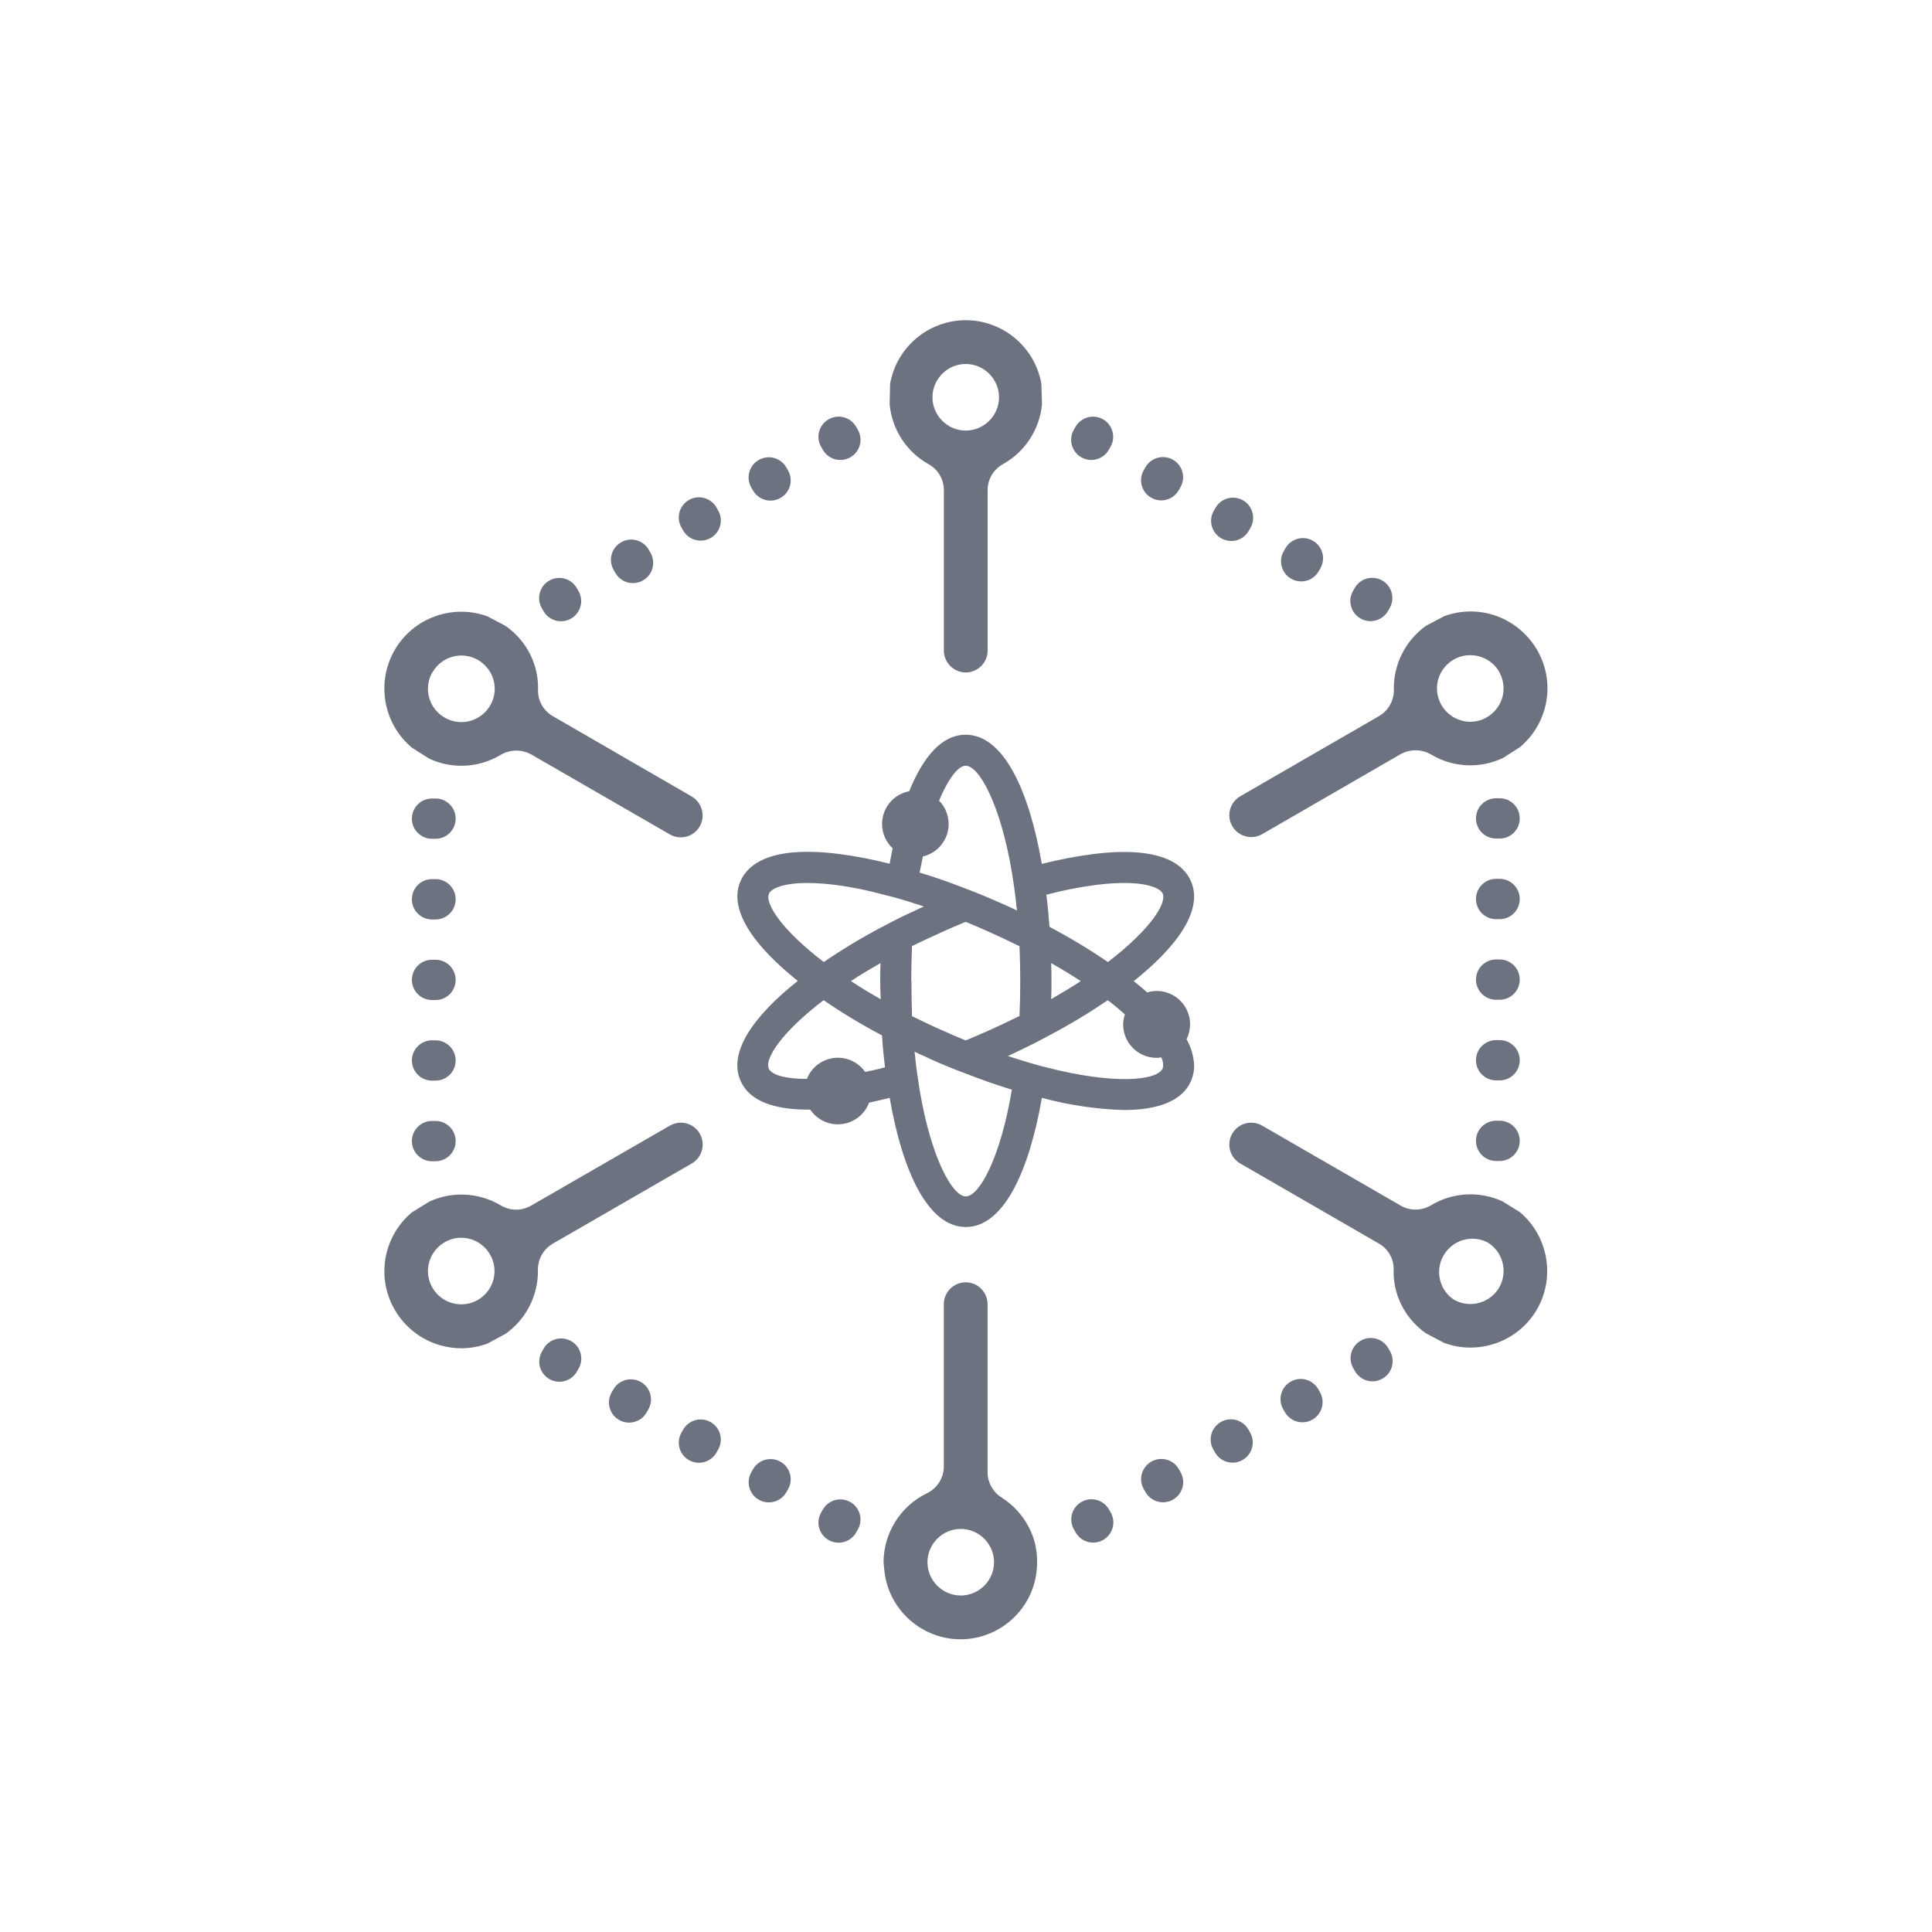
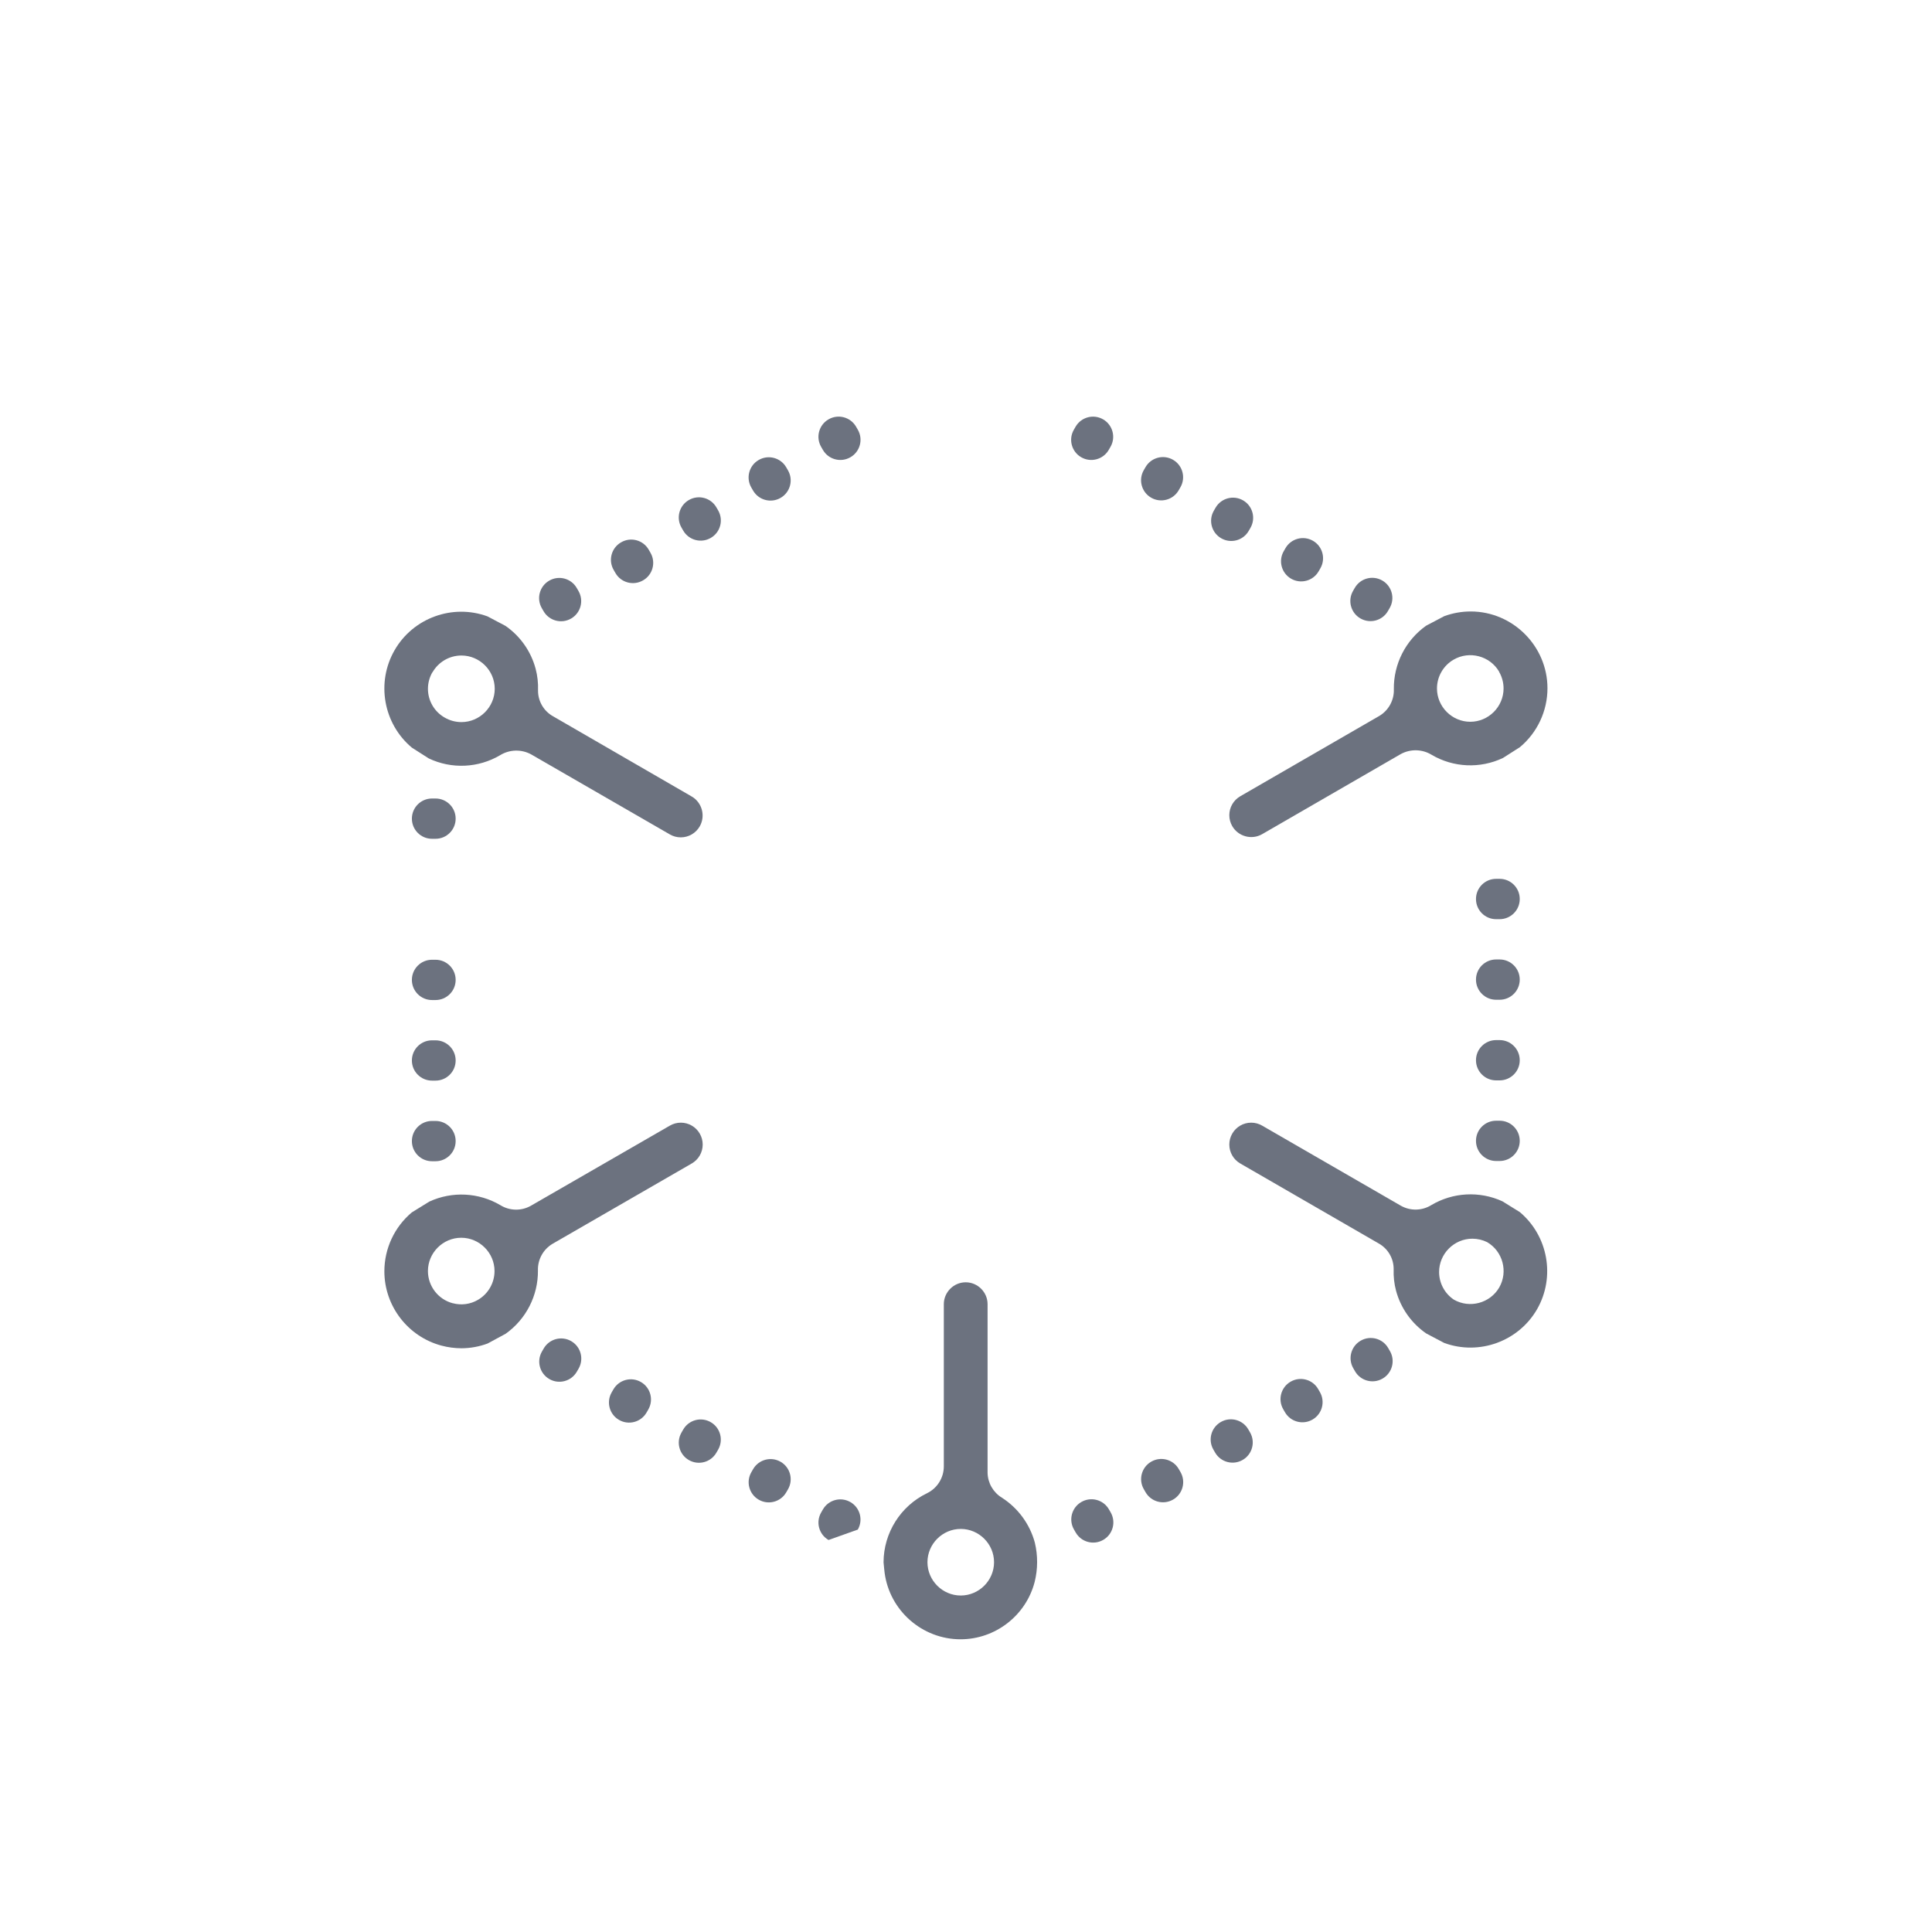
<svg xmlns="http://www.w3.org/2000/svg" width="100%" height="100%" viewBox="0 0 500 500" version="1.1" xml:space="preserve" style="fill-rule:evenodd;clip-rule:evenodd;stroke-linejoin:round;stroke-miterlimit:2;">
  <g transform="matrix(1,0,0,1,-1230.28,-794.457)">
    <g id="Networking" transform="matrix(1,0,0,1,1604.07,89.163)">
      <rect x="-373.896" y="705.494" width="500.142" height="500.142" style="fill:none;" />
      <g transform="matrix(1.231,0,0,1.231,-123.825,958.853)">
        <g transform="matrix(1,0,0,1,-182.795,-182.795)">
          <path d="M66.33,134L69.89,136.27C74.69,138.544 80.319,138.285 84.89,135.58C86.881,134.356 89.385,134.299 91.43,135.43L120.56,152.24C121.259,152.646 122.054,152.859 122.862,152.859C124.502,152.859 126.022,151.981 126.84,150.56C128.101,148.373 127.343,145.537 125.16,144.27L96,127.4C94.029,126.299 92.817,124.198 92.85,121.94C92.904,120.41 92.732,118.88 92.34,117.4C91.361,113.747 89.117,110.557 86.01,108.4L82.22,106.4C74.883,103.712 66.595,106.726 62.7,113.5C58.785,120.28 60.325,128.977 66.33,134ZM70.67,118.15C71.915,115.974 74.238,114.627 76.746,114.627C80.586,114.627 83.746,117.787 83.746,121.627C83.746,125.467 80.586,128.627 76.746,128.627C75.511,128.627 74.298,128.3 73.23,127.68C71.054,126.448 69.705,124.133 69.705,121.633C69.705,120.39 70.038,119.17 70.67,118.1L70.67,118.15Z" style="fill:rgb(108,114,127);fill-rule:nonzero;" />
          <path d="M299.24,231.63L295.59,229.37C290.785,227.171 285.193,227.471 280.65,230.17C278.715,231.374 276.27,231.432 274.28,230.32L245.08,213.46C244.381,213.054 243.586,212.841 242.778,212.841C241.138,212.841 239.618,213.719 238.8,215.14C238.394,215.839 238.181,216.634 238.181,217.442C238.181,219.082 239.059,220.602 240.48,221.42L269.58,238.23C271.549,239.328 272.762,241.425 272.73,243.68C272.676,245.204 272.848,246.727 273.24,248.2C274.23,251.835 276.473,255.006 279.57,257.15L283.36,259.15C290.7,261.84 298.991,258.825 302.89,252.05C306.759,245.284 305.213,236.636 299.24,231.63ZM294.92,247.5C292.997,250.803 288.706,251.951 285.39,250.05C283.451,248.752 282.285,246.567 282.285,244.234C282.285,240.393 285.445,237.234 289.285,237.234C290.362,237.234 291.425,237.482 292.39,237.96C295.691,239.891 296.831,244.187 294.92,247.5Z" style="fill:rgb(108,114,127);fill-rule:nonzero;" />
          <path d="M269.7,127.34L240.48,144.22C239.059,145.038 238.181,146.558 238.181,148.198C238.181,149.006 238.394,149.801 238.8,150.5C240.06,152.685 242.894,153.448 245.08,152.19L274.19,135.37C276.225,134.236 278.722,134.286 280.71,135.5C285.284,138.199 290.914,138.45 295.71,136.17L299.27,133.9C302.941,130.835 305.067,126.292 305.067,121.509C305.067,112.655 297.781,105.369 288.927,105.369C287.028,105.369 285.143,105.705 283.36,106.36L279.56,108.36C275.246,111.423 272.705,116.42 272.77,121.71C272.856,124.004 271.675,126.17 269.7,127.34ZM294.89,118.04C295.511,119.108 295.839,120.323 295.839,121.559C295.839,125.399 292.679,128.559 288.839,128.559C284.999,128.559 281.839,125.399 281.839,121.559C281.839,119.056 283.181,116.737 285.35,115.49C288.658,113.576 292.953,114.706 294.89,118L294.89,118.04Z" style="fill:rgb(108,114,127);fill-rule:nonzero;" />
          <path d="M95.9,238.31L125.17,221.42C126.591,220.602 127.469,219.082 127.469,217.442C127.469,216.634 127.256,215.839 126.85,215.14C126.032,213.719 124.512,212.841 122.872,212.841C122.064,212.841 121.269,213.054 120.57,213.46L91.29,230.34C89.305,231.442 86.871,231.384 84.94,230.19C80.39,227.505 74.799,227.221 70,229.43L66.31,231.71C62.657,234.781 60.544,239.316 60.544,244.088C60.544,251.388 65.488,257.825 72.54,259.71C73.917,260.078 75.335,260.267 76.76,260.27C78.635,260.262 80.493,259.924 82.25,259.27L86.04,257.22C90.343,254.166 92.884,249.186 92.83,243.91C92.755,241.626 93.934,239.475 95.9,238.31ZM74.9,250.8C71.845,249.986 69.703,247.198 69.703,244.036C69.703,240.196 72.863,237.036 76.703,237.036C80.543,237.036 83.703,240.196 83.703,244.036C83.703,246.535 82.365,248.852 80.2,250.1C78.612,251.028 76.716,251.28 74.94,250.8L74.9,250.8Z" style="fill:rgb(108,114,127);fill-rule:nonzero;" />
          <g transform="matrix(0.866,-0.5,0.5,0.866,-13.56,87.34)">
            <path d="M160.47,68.61C160.47,66.275 158.575,64.38 156.24,64.38L156.22,64.38C153.885,64.38 151.99,66.275 151.99,68.61L151.99,69.35C151.99,71.685 153.885,73.58 156.22,73.58L156.24,73.58C158.575,73.58 160.47,71.685 160.47,69.35L160.47,68.61Z" style="fill:rgb(108,114,127);" />
          </g>
          <g transform="matrix(0.866,-0.5,0.5,0.866,-38.38,62.52)">
            <path d="M101.74,102.52C101.74,100.185 99.845,98.29 97.51,98.29L97.49,98.29C95.155,98.29 93.26,100.185 93.26,102.52L93.26,103.26C93.26,105.595 95.155,107.49 97.49,107.49L97.51,107.49C99.845,107.49 101.74,105.595 101.74,103.26L101.74,102.52Z" style="fill:rgb(108,114,127);" />
          </g>
          <g transform="matrix(0.866,-0.5,0.5,0.866,-19.77,81.2)">
            <path d="M145.79,77.09C145.79,74.755 143.895,72.86 141.56,72.86L141.54,72.86C139.205,72.86 137.31,74.755 137.31,77.09L137.31,77.83C137.31,80.165 139.205,82.06 141.54,82.06L141.56,82.06C143.895,82.06 145.79,80.165 145.79,77.83L145.79,77.09Z" style="fill:rgb(108,114,127);" />
          </g>
          <g transform="matrix(0.87,-0.5,0.5,0.87,-32.19,68.79)">
            <path d="M116.43,94.025C116.43,91.699 114.541,89.81 112.215,89.81L112.165,89.81C109.839,89.81 107.95,91.699 107.95,94.025L107.95,94.795C107.95,97.121 109.839,99.01 112.165,99.01L112.215,99.01C114.541,99.01 116.43,97.121 116.43,94.795L116.43,94.025Z" style="fill:rgb(108,114,127);" />
          </g>
          <g transform="matrix(0.866,-0.5,0.5,0.866,-25.97,74.93)">
            <path d="M131.1,85.57C131.1,83.235 129.205,81.34 126.87,81.34L126.85,81.34C124.515,81.34 122.62,83.235 122.62,85.57L122.62,86.31C122.62,88.645 124.515,90.54 126.85,90.54L126.87,90.54C129.205,90.54 131.1,88.645 131.1,86.31L131.1,85.57Z" style="fill:rgb(108,114,127);" />
          </g>
-           <path d="M166.77,61.83C167.259,67.128 170.345,71.853 175,74.43C176.969,75.536 178.186,77.632 178.17,79.89L178.17,113.59C178.17,116.113 180.247,118.19 182.77,118.19C185.293,118.19 187.37,116.113 187.37,113.59L187.37,79.89C187.354,77.634 188.566,75.54 190.53,74.43C195.202,71.86 198.304,67.129 198.8,61.82L198.67,57.5C197.328,49.804 190.582,44.133 182.77,44.133C174.958,44.133 168.212,49.804 166.87,57.5L166.77,61.83ZM182.77,53.34C186.61,53.34 189.77,56.5 189.77,60.34C189.77,64.18 186.61,67.34 182.77,67.34C178.93,67.34 175.77,64.18 175.77,60.34C175.77,60.34 175.77,60.34 175.77,60.34C175.77,56.5 178.93,53.34 182.77,53.34C182.78,53.34 182.79,53.34 182.8,53.34L182.77,53.34Z" style="fill:rgb(108,114,127);fill-rule:nonzero;" />
          <g transform="matrix(0.5,-0.866,0.866,0.5,44.93,215.79)">
            <path d="M213.97,68.97C213.97,66.635 212.075,64.74 209.74,64.74L209,64.74C206.665,64.74 204.77,66.635 204.77,68.97L204.77,68.98C204.77,71.315 206.665,73.21 209,73.21L209.74,73.21C212.075,73.21 213.97,71.315 213.97,68.98L213.97,68.97Z" style="fill:rgb(108,114,127);" />
          </g>
          <g transform="matrix(0.5,-0.866,0.866,0.5,44.94,283.56)">
            <path d="M272.66,102.85C272.66,100.515 270.765,98.62 268.43,98.62L267.69,98.62C265.355,98.62 263.46,100.515 263.46,102.85L263.46,102.86C263.46,105.195 265.355,107.09 267.69,107.09L268.43,107.09C270.765,107.09 272.66,105.195 272.66,102.86L272.66,102.85Z" style="fill:rgb(108,114,127);" />
          </g>
          <g transform="matrix(0.5,-0.866,0.866,0.5,45.04,266.74)">
            <path d="M257.99,94.38C257.99,92.045 256.095,90.15 253.76,90.15L253.02,90.15C250.685,90.15 248.79,92.045 248.79,94.38L248.79,94.39C248.79,96.725 250.685,98.62 253.02,98.62L253.76,98.62C256.095,98.62 257.99,96.725 257.99,94.39L257.99,94.38Z" style="fill:rgb(108,114,127);" />
          </g>
          <g transform="matrix(0.5,-0.866,0.866,0.5,45.01,249.77)">
            <path d="M243.32,85.91C243.32,83.575 241.425,81.68 239.09,81.68L238.35,81.68C236.015,81.68 234.12,83.575 234.12,85.91L234.12,85.92C234.12,88.255 236.015,90.15 238.35,90.15L239.09,90.15C241.425,90.15 243.32,88.255 243.32,85.92L243.32,85.91Z" style="fill:rgb(108,114,127);" />
          </g>
          <g transform="matrix(0.5,-0.866,0.866,0.5,44.96,232.76)">
            <path d="M228.64,77.44C228.64,75.105 226.745,73.21 224.41,73.21L223.67,73.21C221.335,73.21 219.44,75.105 219.44,77.44L219.44,77.45C219.44,79.785 221.335,81.68 223.67,81.68L224.41,81.68C226.745,81.68 228.64,79.785 228.64,77.45L228.64,77.44Z" style="fill:rgb(108,114,127);" />
          </g>
          <path d="M299.24,216.66C299.24,214.325 297.345,212.43 295.01,212.43L294.27,212.43C291.935,212.43 290.04,214.325 290.04,216.66L290.04,216.67C290.04,219.005 291.935,220.9 294.27,220.9L295.01,220.9C297.345,220.9 299.24,219.005 299.24,216.67L299.24,216.66Z" style="fill:rgb(108,114,127);" />
          <path d="M299.24,182.76C299.24,180.425 297.345,178.53 295.01,178.53L294.27,178.53C291.935,178.53 290.04,180.425 290.04,182.76L290.04,182.77C290.04,185.105 291.935,187 294.27,187L295.01,187C297.345,187 299.24,185.105 299.24,182.77L299.24,182.76Z" style="fill:rgb(108,114,127);" />
          <path d="M299.24,199.71C299.24,197.375 297.345,195.48 295.01,195.48L294.27,195.48C291.935,195.48 290.04,197.375 290.04,199.71L290.04,199.72C290.04,202.055 291.935,203.95 294.27,203.95L295.01,203.95C297.345,203.95 299.24,202.055 299.24,199.72L299.24,199.71Z" style="fill:rgb(108,114,127);" />
-           <path d="M299.24,148.87C299.24,146.535 297.345,144.64 295.01,144.64L294.27,144.64C291.935,144.64 290.04,146.535 290.04,148.87L290.04,148.88C290.04,151.215 291.935,153.11 294.27,153.11L295.01,153.11C297.345,153.11 299.24,151.215 299.24,148.88L299.24,148.87Z" style="fill:rgb(108,114,127);" />
          <path d="M299.24,165.81C299.24,163.475 297.345,161.58 295.01,161.58L294.27,161.58C291.935,161.58 290.04,163.475 290.04,165.81L290.04,165.83C290.04,168.165 291.935,170.06 294.27,170.06L295.01,170.06C297.345,170.06 299.24,168.165 299.24,165.83L299.24,165.81Z" style="fill:rgb(108,114,127);" />
          <path d="M75.53,182.82C75.53,180.485 73.635,178.59 71.3,178.59L70.56,178.59C68.225,178.59 66.33,180.485 66.33,182.82L66.33,182.83C66.33,185.165 68.225,187.06 70.56,187.06L71.3,187.06C73.635,187.06 75.53,185.165 75.53,182.83L75.53,182.82Z" style="fill:rgb(108,114,127);" />
          <path d="M75.53,216.71C75.53,214.375 73.635,212.48 71.3,212.48L70.56,212.48C68.225,212.48 66.33,214.375 66.33,216.71L66.33,216.72C66.33,219.055 68.225,220.95 70.56,220.95L71.3,220.95C73.635,220.95 75.53,219.055 75.53,216.72L75.53,216.71Z" style="fill:rgb(108,114,127);" />
-           <path d="M75.53,165.87C75.53,163.535 73.635,161.64 71.3,161.64L70.56,161.64C68.225,161.64 66.33,163.535 66.33,165.87L66.33,165.89C66.33,168.225 68.225,170.12 70.56,170.12L71.3,170.12C73.635,170.12 75.53,168.225 75.53,165.89L75.53,165.87Z" style="fill:rgb(108,114,127);" />
          <path d="M75.53,148.92C75.53,146.585 73.635,144.69 71.3,144.69L70.56,144.69C68.225,144.69 66.33,146.585 66.33,148.92L66.33,148.93C66.33,151.265 68.225,153.16 70.56,153.16L71.3,153.16C73.635,153.16 75.53,151.265 75.53,148.93L75.53,148.92Z" style="fill:rgb(108,114,127);" />
          <path d="M75.53,199.76C75.53,197.425 73.635,195.53 71.3,195.53L70.56,195.53C68.225,195.53 66.33,197.425 66.33,199.76L66.33,199.77C66.33,202.105 68.225,204 70.56,204L71.3,204C73.635,204 75.53,202.105 75.53,199.77L75.53,199.76Z" style="fill:rgb(108,114,127);" />
          <g transform="matrix(0.5,-0.866,0.866,0.5,-178.79,232.92)">
            <path d="M116.81,271.2C116.81,268.865 114.915,266.97 112.58,266.97L111.84,266.97C109.505,266.97 107.61,268.865 107.61,271.2L107.61,271.21C107.61,273.545 109.505,275.44 111.84,275.44L112.58,275.44C114.915,275.44 116.81,273.545 116.81,271.21L116.81,271.2Z" style="fill:rgb(108,114,127);" />
          </g>
          <g transform="matrix(0.5,-0.866,0.866,0.5,-178.76,283.58)">
-             <path d="M160.83,296.61C160.83,294.275 158.935,292.38 156.6,292.38L155.86,292.38C153.525,292.38 151.63,294.275 151.63,296.61L151.63,296.62C151.63,298.955 153.525,300.85 155.86,300.85L156.6,300.85C158.935,300.85 160.83,298.955 160.83,296.62L160.83,296.61Z" style="fill:rgb(108,114,127);" />
+             <path d="M160.83,296.61C160.83,294.275 158.935,292.38 156.6,292.38L155.86,292.38C153.525,292.38 151.63,294.275 151.63,296.61L151.63,296.62L156.6,300.85C158.935,300.85 160.83,298.955 160.83,296.62L160.83,296.61Z" style="fill:rgb(108,114,127);" />
          </g>
          <g transform="matrix(0.5,-0.866,0.866,0.5,-178.78,249.83)">
            <path d="M131.48,279.67C131.48,277.335 129.585,275.44 127.25,275.44L126.51,275.44C124.175,275.44 122.28,277.335 122.28,279.67L122.28,279.68C122.28,282.015 124.175,283.91 126.51,283.91L127.25,283.91C129.585,283.91 131.48,282.015 131.48,279.68L131.48,279.67Z" style="fill:rgb(108,114,127);" />
          </g>
          <g transform="matrix(0.5,-0.866,0.866,0.5,-178.77,215.85)">
            <path d="M102.13,262.73C102.13,260.395 100.235,258.5 97.9,258.5L97.16,258.5C94.825,258.5 92.93,260.395 92.93,262.73L92.93,262.74C92.93,265.075 94.825,266.97 97.16,266.97L97.9,266.97C100.235,266.97 102.13,265.075 102.13,262.74L102.13,262.73Z" style="fill:rgb(108,114,127);" />
          </g>
          <g transform="matrix(0.5,-0.866,0.866,0.5,-178.76,266.63)">
            <path d="M146.15,288.14C146.15,285.805 144.255,283.91 141.92,283.91L141.18,283.91C138.845,283.91 136.95,285.805 136.95,288.14L136.95,288.15C136.95,290.485 138.845,292.38 141.18,292.38L141.92,292.38C144.255,292.38 146.15,290.485 146.15,288.15L146.15,288.14Z" style="fill:rgb(108,114,127);" />
          </g>
          <g transform="matrix(0.866,-0.5,0.5,0.866,-107.88,156.95)">
            <path d="M242.97,279.28C242.97,276.945 241.075,275.05 238.74,275.05L238.72,275.05C236.385,275.05 234.49,276.945 234.49,279.28L234.49,280.02C234.49,282.355 236.385,284.25 238.72,284.25L238.74,284.25C241.075,284.25 242.97,282.355 242.97,280.02L242.97,279.28Z" style="fill:rgb(108,114,127);" />
          </g>
          <g transform="matrix(0.866,-0.5,0.5,0.866,-114.03,150.6)">
            <path d="M228.29,287.76C228.29,285.425 226.395,283.53 224.06,283.53L224.04,283.53C221.705,283.53 219.81,285.425 219.81,287.76L219.81,288.5C219.81,290.835 221.705,292.73 224.04,292.73L224.06,292.73C226.395,292.73 228.29,290.835 228.29,288.5L228.29,287.76Z" style="fill:rgb(108,114,127);" />
          </g>
          <g transform="matrix(0.866,-0.5,0.5,0.866,-95.42,169.21)">
            <path d="M272.33,262.33C272.33,259.995 270.435,258.1 268.1,258.1L268.08,258.1C265.745,258.1 263.85,259.995 263.85,262.33L263.85,263.07C263.85,265.405 265.745,267.3 268.08,267.3L268.1,267.3C270.435,267.3 272.33,265.405 272.33,263.07L272.33,262.33Z" style="fill:rgb(108,114,127);" />
          </g>
          <g transform="matrix(0.866,-0.5,0.5,0.866,-101.67,163.15)">
            <path d="M257.65,270.8C257.65,268.465 255.755,266.57 253.42,266.57L253.4,266.57C251.065,266.57 249.17,268.465 249.17,270.8L249.17,271.54C249.17,273.875 251.065,275.77 253.4,275.77L253.42,275.77C255.755,275.77 257.65,273.875 257.65,271.54L257.65,270.8Z" style="fill:rgb(108,114,127);" />
          </g>
          <g transform="matrix(0.866,-0.5,0.5,0.866,-120.24,144.39)">
            <path d="M213.61,296.24C213.61,293.905 211.715,292.01 209.38,292.01L209.36,292.01C207.025,292.01 205.13,293.905 205.13,296.24L205.13,296.98C205.13,299.315 207.025,301.21 209.36,301.21L209.38,301.21C211.715,301.21 213.61,299.315 213.61,296.98L213.61,296.24Z" style="fill:rgb(108,114,127);" />
          </g>
          <path d="M197.29,301.11C196.228,297.218 193.757,293.856 190.36,291.68C188.534,290.56 187.401,288.582 187.36,286.44L187.36,251C187.36,248.477 185.283,246.4 182.76,246.4C180.237,246.4 178.16,248.477 178.16,251L178.16,285.09C178.163,287.488 176.794,289.686 174.64,290.74C169.062,293.425 165.498,299.089 165.49,305.28C165.49,305.47 165.71,307.44 165.71,307.44C166.753,315.42 173.627,321.453 181.674,321.453C188.988,321.453 195.426,316.47 197.26,309.39C197.936,306.673 197.946,303.832 197.29,301.11ZM181.72,312.25C177.88,312.25 174.72,309.09 174.72,305.25C174.72,301.41 177.88,298.25 181.72,298.25C185.56,298.25 188.72,301.41 188.72,305.25C188.72,309.09 185.56,312.25 181.72,312.25Z" style="fill:rgb(108,114,127);fill-rule:nonzero;" />
-           <path d="M230.1,204.14C230.555,203.113 230.79,202.003 230.79,200.88C230.711,198.916 230.163,196.998 229.19,195.29C229.679,194.316 229.934,193.24 229.934,192.15C229.934,188.31 226.774,185.15 222.934,185.15C222.933,185.15 222.931,185.15 222.93,185.15C222.251,185.158 221.577,185.266 220.93,185.47C220.03,184.67 219.09,183.88 218.09,183.08C227.42,175.65 232.77,167.99 230.09,162.02C228.53,158.47 223.67,154.59 209.49,156.38C205.876,156.857 202.293,157.545 198.76,158.44C196.09,142.98 190.71,131.28 182.76,131.28C177.76,131.28 173.82,135.9 170.89,143.16C167.59,143.776 165.175,146.684 165.175,150.041C165.175,151.981 165.981,153.837 167.4,155.16C167.18,156.22 166.97,157.3 166.78,158.4C163.247,157.505 159.664,156.817 156.05,156.34C141.9,154.58 137.05,158.43 135.45,161.98C132.77,167.98 138.15,175.61 147.45,183.04C138.12,190.44 132.74,198.11 135.45,204.1C137.34,208.34 142.56,210.1 149.6,210.1L150.08,210.1C151.38,212.029 153.559,213.189 155.886,213.189C158.807,213.189 161.435,211.36 162.45,208.62C163.87,208.33 165.31,208 166.78,207.62C169.45,223.07 174.83,234.78 182.78,234.78C190.73,234.78 196.08,223.07 198.78,207.62C204.4,209.146 210.179,210.005 216,210.18C223,210.18 228.24,208.38 230.1,204.14ZM210.31,162.84C220.09,161.63 223.65,163.49 224.17,164.66C225.08,166.78 221.43,172.36 212.66,179.07C208.704,176.376 204.601,173.906 200.37,171.67C200.21,169.39 200.01,167.14 199.72,164.92C203.2,163.991 206.738,163.296 210.31,162.84ZM200.73,179.3C202.98,180.57 205.06,181.84 206.95,183.08C205.06,184.32 202.95,185.59 200.73,186.87C200.79,185.59 200.79,184.35 200.79,183.08C200.79,181.81 200.79,180.57 200.73,179.3ZM173.73,156.88C176.904,156.157 179.176,153.31 179.176,150.055C179.176,148.216 178.451,146.449 177.16,145.14C179.16,140.36 181.23,137.8 182.76,137.8C185.49,137.8 189.99,145.56 192.47,160.2C192.8,162.25 193.12,164.43 193.38,166.78C193.38,167.24 193.48,167.73 193.55,168.25C192.93,167.92 192.28,167.63 191.62,167.34L190.09,166.65C187.65,165.58 185.2,164.53 182.79,163.65C179.49,162.35 176.23,161.2 173.07,160.26C173.31,159 173.55,158 173.77,156.88L173.73,156.88ZM161.62,202.17C160.311,200.303 158.169,199.19 155.889,199.19C153.013,199.19 150.417,200.962 149.37,203.64C144.79,203.64 141.98,202.79 141.37,201.5C140.43,199.39 144.11,193.78 152.88,187.09C156.827,189.797 160.931,192.268 165.17,194.49C165.3,196.78 165.53,199.03 165.79,201.21C164.4,201.59 163,201.89 161.66,202.17L161.62,202.17ZM164.86,186.87C162.61,185.59 160.52,184.32 158.63,183.08C160.52,181.81 162.63,180.57 164.86,179.3C164.79,180.57 164.79,181.81 164.79,183.08C164.79,184.35 164.83,185.59 164.9,186.87L164.86,186.87ZM165.21,171.67C160.975,173.899 156.871,176.37 152.92,179.07C144.15,172.36 140.47,166.78 141.41,164.66C141.81,163.78 144.02,162.45 149.47,162.45C151.399,162.47 153.326,162.6 155.24,162.84C158.83,163.306 162.383,164.028 165.87,165C167.93,165.49 170.05,166.11 172.2,166.82C172.79,166.99 173.37,167.18 173.96,167.41C173.305,167.669 172.664,167.962 172.04,168.29C169.72,169.33 167.44,170.47 165.25,171.67L165.21,171.67ZM171.31,183.08C171.31,180.51 171.38,178.08 171.47,175.71C173.56,174.71 175.78,173.66 178.09,172.62C179.66,171.93 181.19,171.25 182.76,170.62C184.29,171.24 185.85,171.92 187.42,172.62C189.76,173.66 191.977,174.703 194.07,175.75C194.17,178.1 194.23,180.54 194.23,183.08C194.23,185.62 194.17,188.08 194.07,190.42C191.98,191.42 189.76,192.51 187.42,193.55C185.82,194.27 184.25,194.92 182.76,195.55C181.26,194.93 179.69,194.28 178.09,193.55C175.78,192.55 173.56,191.46 171.47,190.45C171.42,188.1 171.35,185.63 171.35,183.08L171.31,183.08ZM182.76,228.34C180.05,228.34 175.55,220.58 173.07,205.94C172.75,203.88 172.42,201.7 172.16,199.39C172.16,198.9 172.06,198.39 172,197.92C172.62,198.21 173.27,198.54 173.92,198.8C174.57,199.06 174.92,199.29 175.45,199.52C177.86,200.59 180.34,201.63 182.79,202.52C186.02,203.79 189.28,204.93 192.47,205.91C190,220.58 185.53,228.34 182.8,228.34L182.76,228.34ZM224.13,201.47C223.02,203.98 214.13,204.93 199.68,201.21C197.68,200.72 195.6,200.1 193.38,199.39C192.8,199.22 192.21,199.03 191.62,198.83C192.28,198.54 192.93,198.24 193.55,197.92C195.86,196.84 198.11,195.7 200.33,194.49C204.565,192.262 208.669,189.791 212.62,187.09C213.95,188.09 215.13,189.09 216.23,190.09C215.994,190.772 215.869,191.488 215.86,192.21C215.86,196.05 219.02,199.21 222.86,199.21C223.195,199.204 223.53,199.17 223.86,199.11C224.258,199.829 224.369,200.673 224.17,201.47L224.13,201.47Z" style="fill:rgb(108,114,127);fill-rule:nonzero;" />
        </g>
      </g>
    </g>
  </g>
</svg>